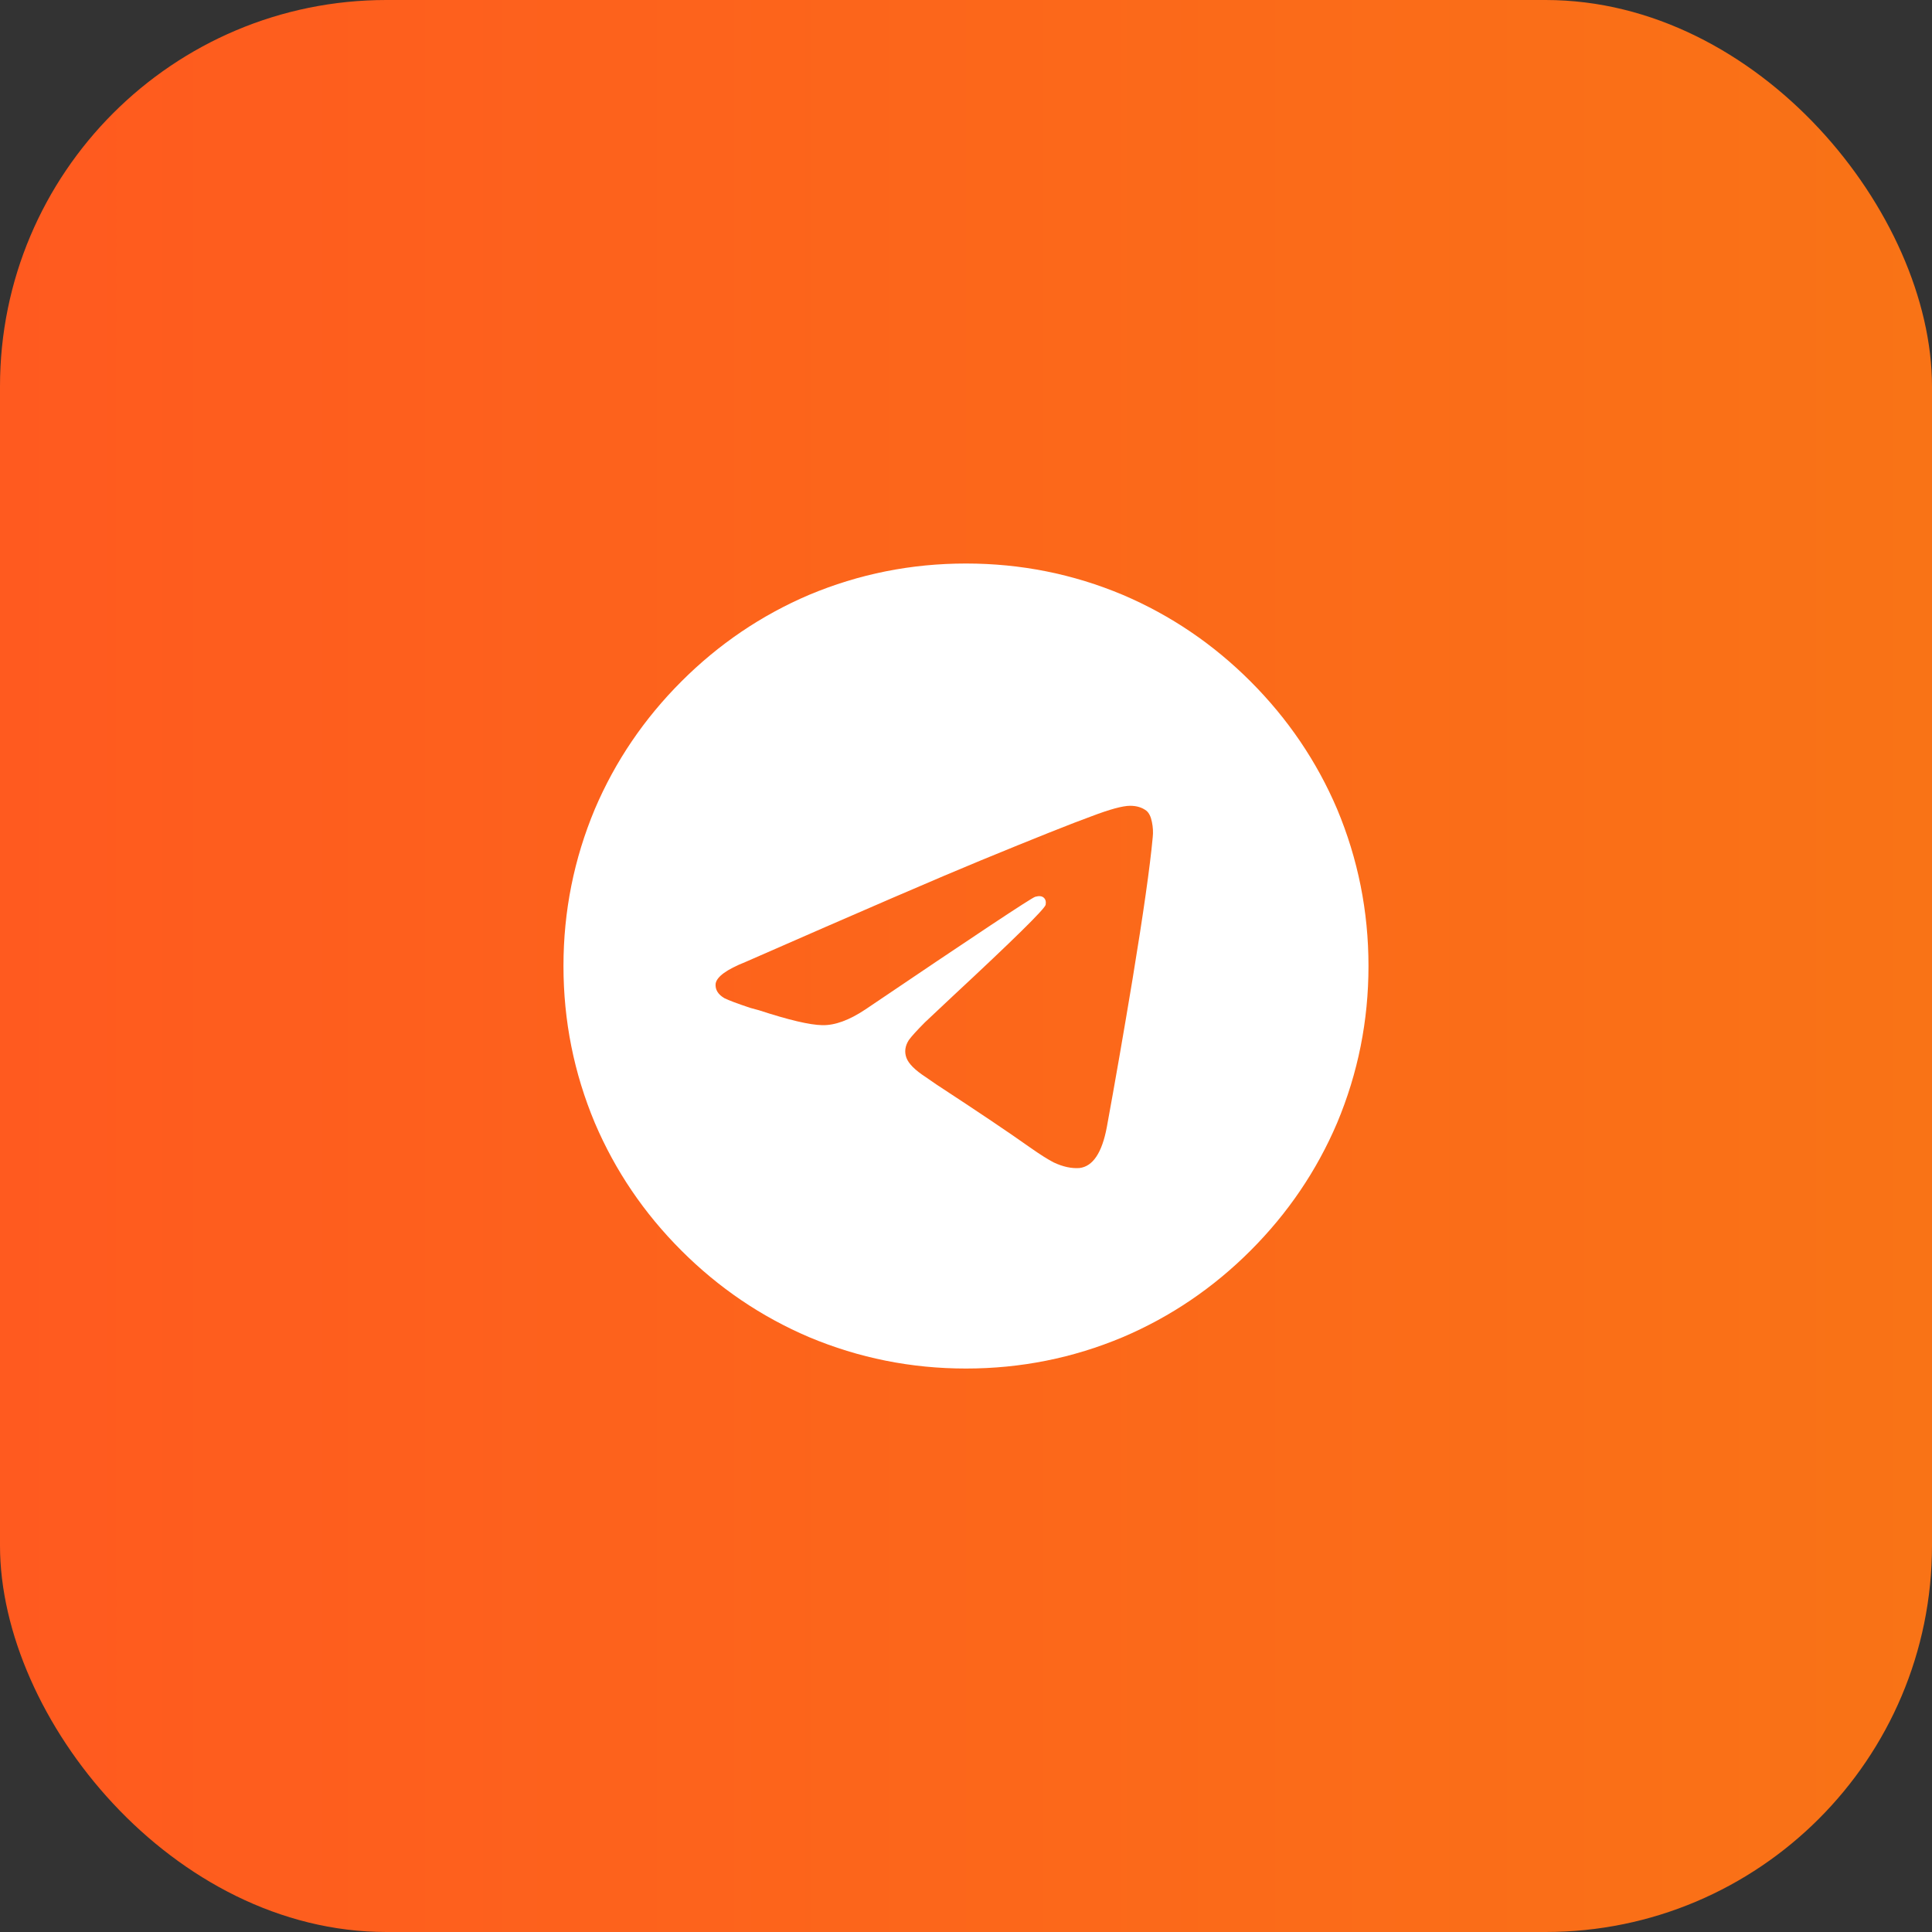
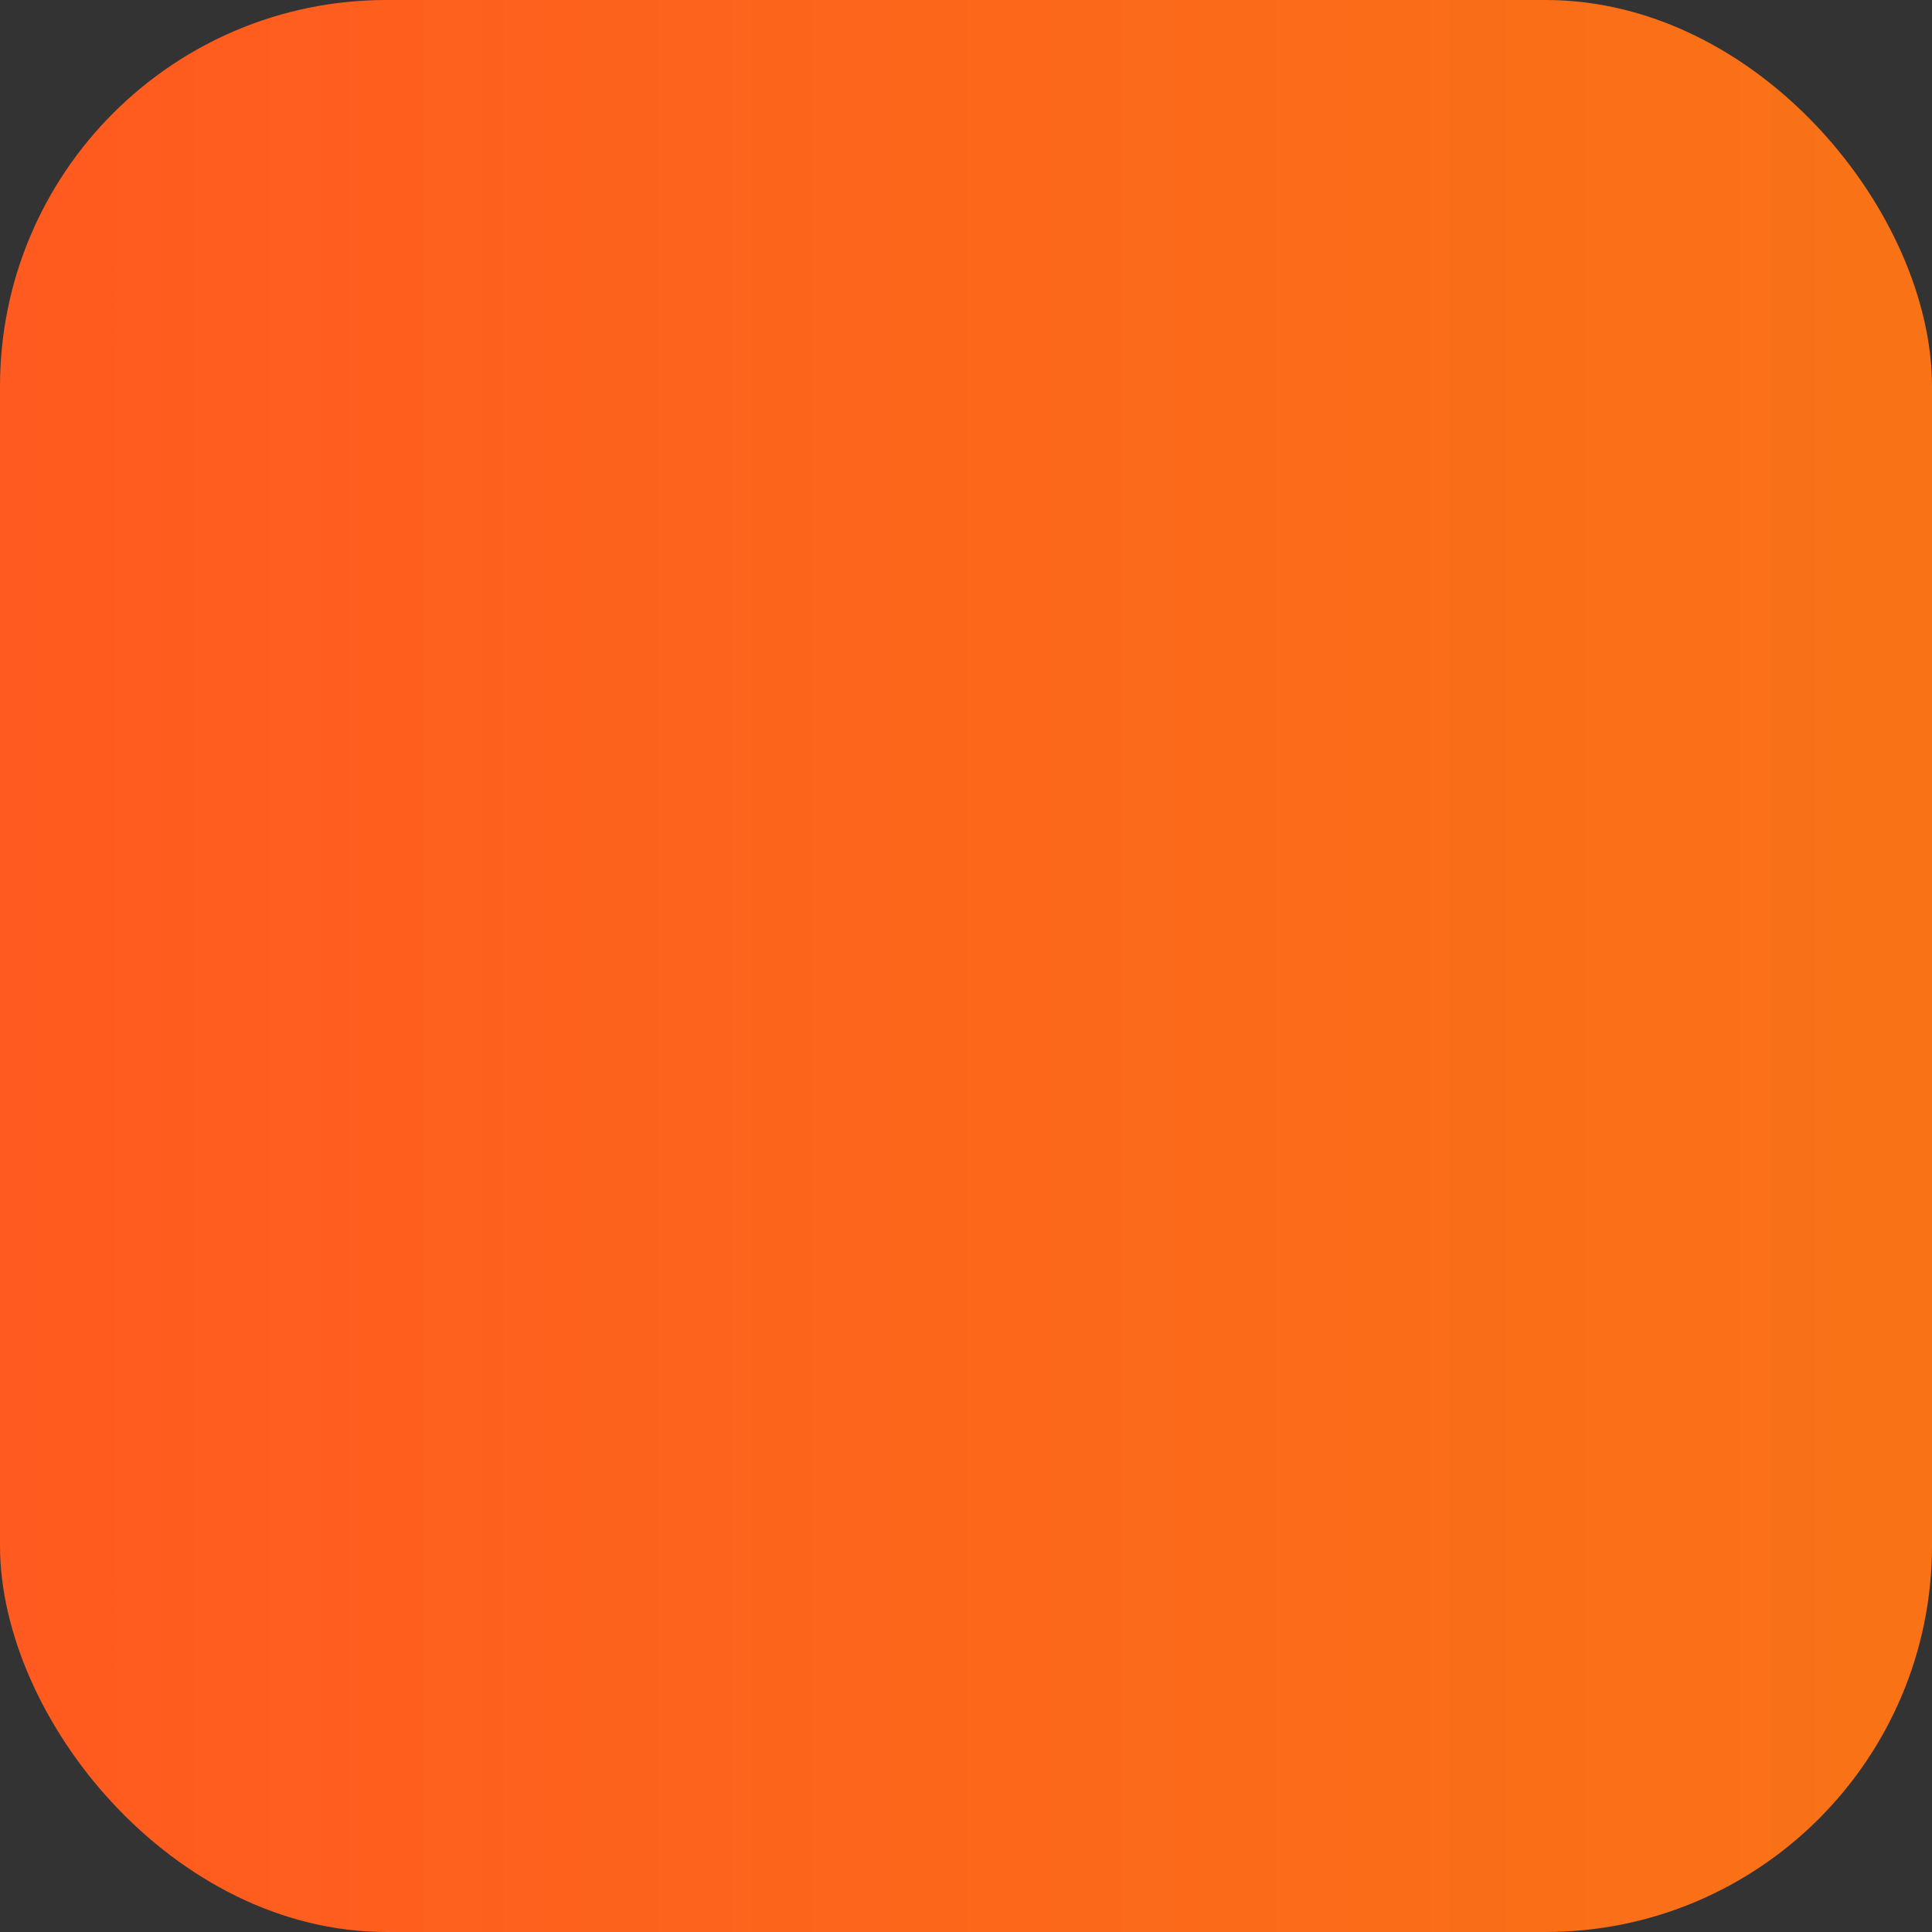
<svg xmlns="http://www.w3.org/2000/svg" width="40" height="40" viewBox="0 0 40 40" fill="none">
  <rect x="0" y="0" width="40" height="40" fill="#333333" stroke="none" />
  <rect width="40" height="40" rx="8" fill="url(#paint0_linear_53_1090)" />
-   <path d="M28.333 20C28.333 21.134 28.116 22.217 27.683 23.25C27.261 24.239 26.663 25.12 25.891 25.892C25.119 26.664 24.238 27.261 23.249 27.683C22.216 28.117 21.133 28.334 19.999 28.334C18.866 28.334 17.783 28.117 16.749 27.683C15.761 27.261 14.88 26.664 14.108 25.892C13.335 25.12 12.738 24.239 12.316 23.25C11.883 22.217 11.666 21.134 11.666 20C11.666 18.867 11.883 17.784 12.316 16.75C12.738 15.761 13.335 14.881 14.108 14.108C14.88 13.336 15.761 12.739 16.749 12.317C17.783 11.883 18.866 11.667 19.999 11.667C21.133 11.667 22.216 11.883 23.249 12.317C24.238 12.739 25.119 13.336 25.891 14.108C26.663 14.881 27.261 15.761 27.683 16.75C28.116 17.784 28.333 18.867 28.333 20ZM20.299 17.817C19.488 18.15 17.866 18.85 15.433 19.917C15.044 20.072 14.838 20.222 14.816 20.367C14.805 20.489 14.866 20.589 14.999 20.667C15.088 20.711 15.266 20.778 15.533 20.867L15.716 20.917C16.327 21.117 16.763 21.22 17.024 21.225C17.285 21.231 17.583 21.122 17.916 20.9C20.183 19.367 21.355 18.589 21.433 18.567C21.511 18.545 21.569 18.55 21.608 18.584C21.647 18.617 21.66 18.667 21.649 18.733C21.627 18.822 20.983 19.456 19.716 20.634L19.149 21.167C18.983 21.334 18.872 21.456 18.816 21.534C18.738 21.656 18.722 21.778 18.766 21.9C18.811 22.022 18.944 22.156 19.166 22.3L19.383 22.45C20.249 23.017 20.894 23.45 21.316 23.75C21.538 23.906 21.705 24.011 21.816 24.067C22.005 24.156 22.183 24.195 22.349 24.183C22.627 24.15 22.816 23.867 22.916 23.334C23.083 22.422 23.261 21.4 23.449 20.267C23.672 18.911 23.811 17.933 23.866 17.334C23.877 17.233 23.872 17.128 23.849 17.017C23.827 16.906 23.788 16.828 23.733 16.784C23.644 16.717 23.533 16.683 23.399 16.683C23.244 16.683 22.977 16.756 22.599 16.9C22.199 17.045 21.433 17.35 20.299 17.817Z" fill="white" />
  <defs>
    <linearGradient id="paint0_linear_53_1090" x1="0" y1="20" x2="40" y2="20" gradientUnits="userSpaceOnUse">
      <stop stop-color="#FF5A1F" />
      <stop offset="1" stop-color="#F97316" />
    </linearGradient>
  </defs>
</svg>